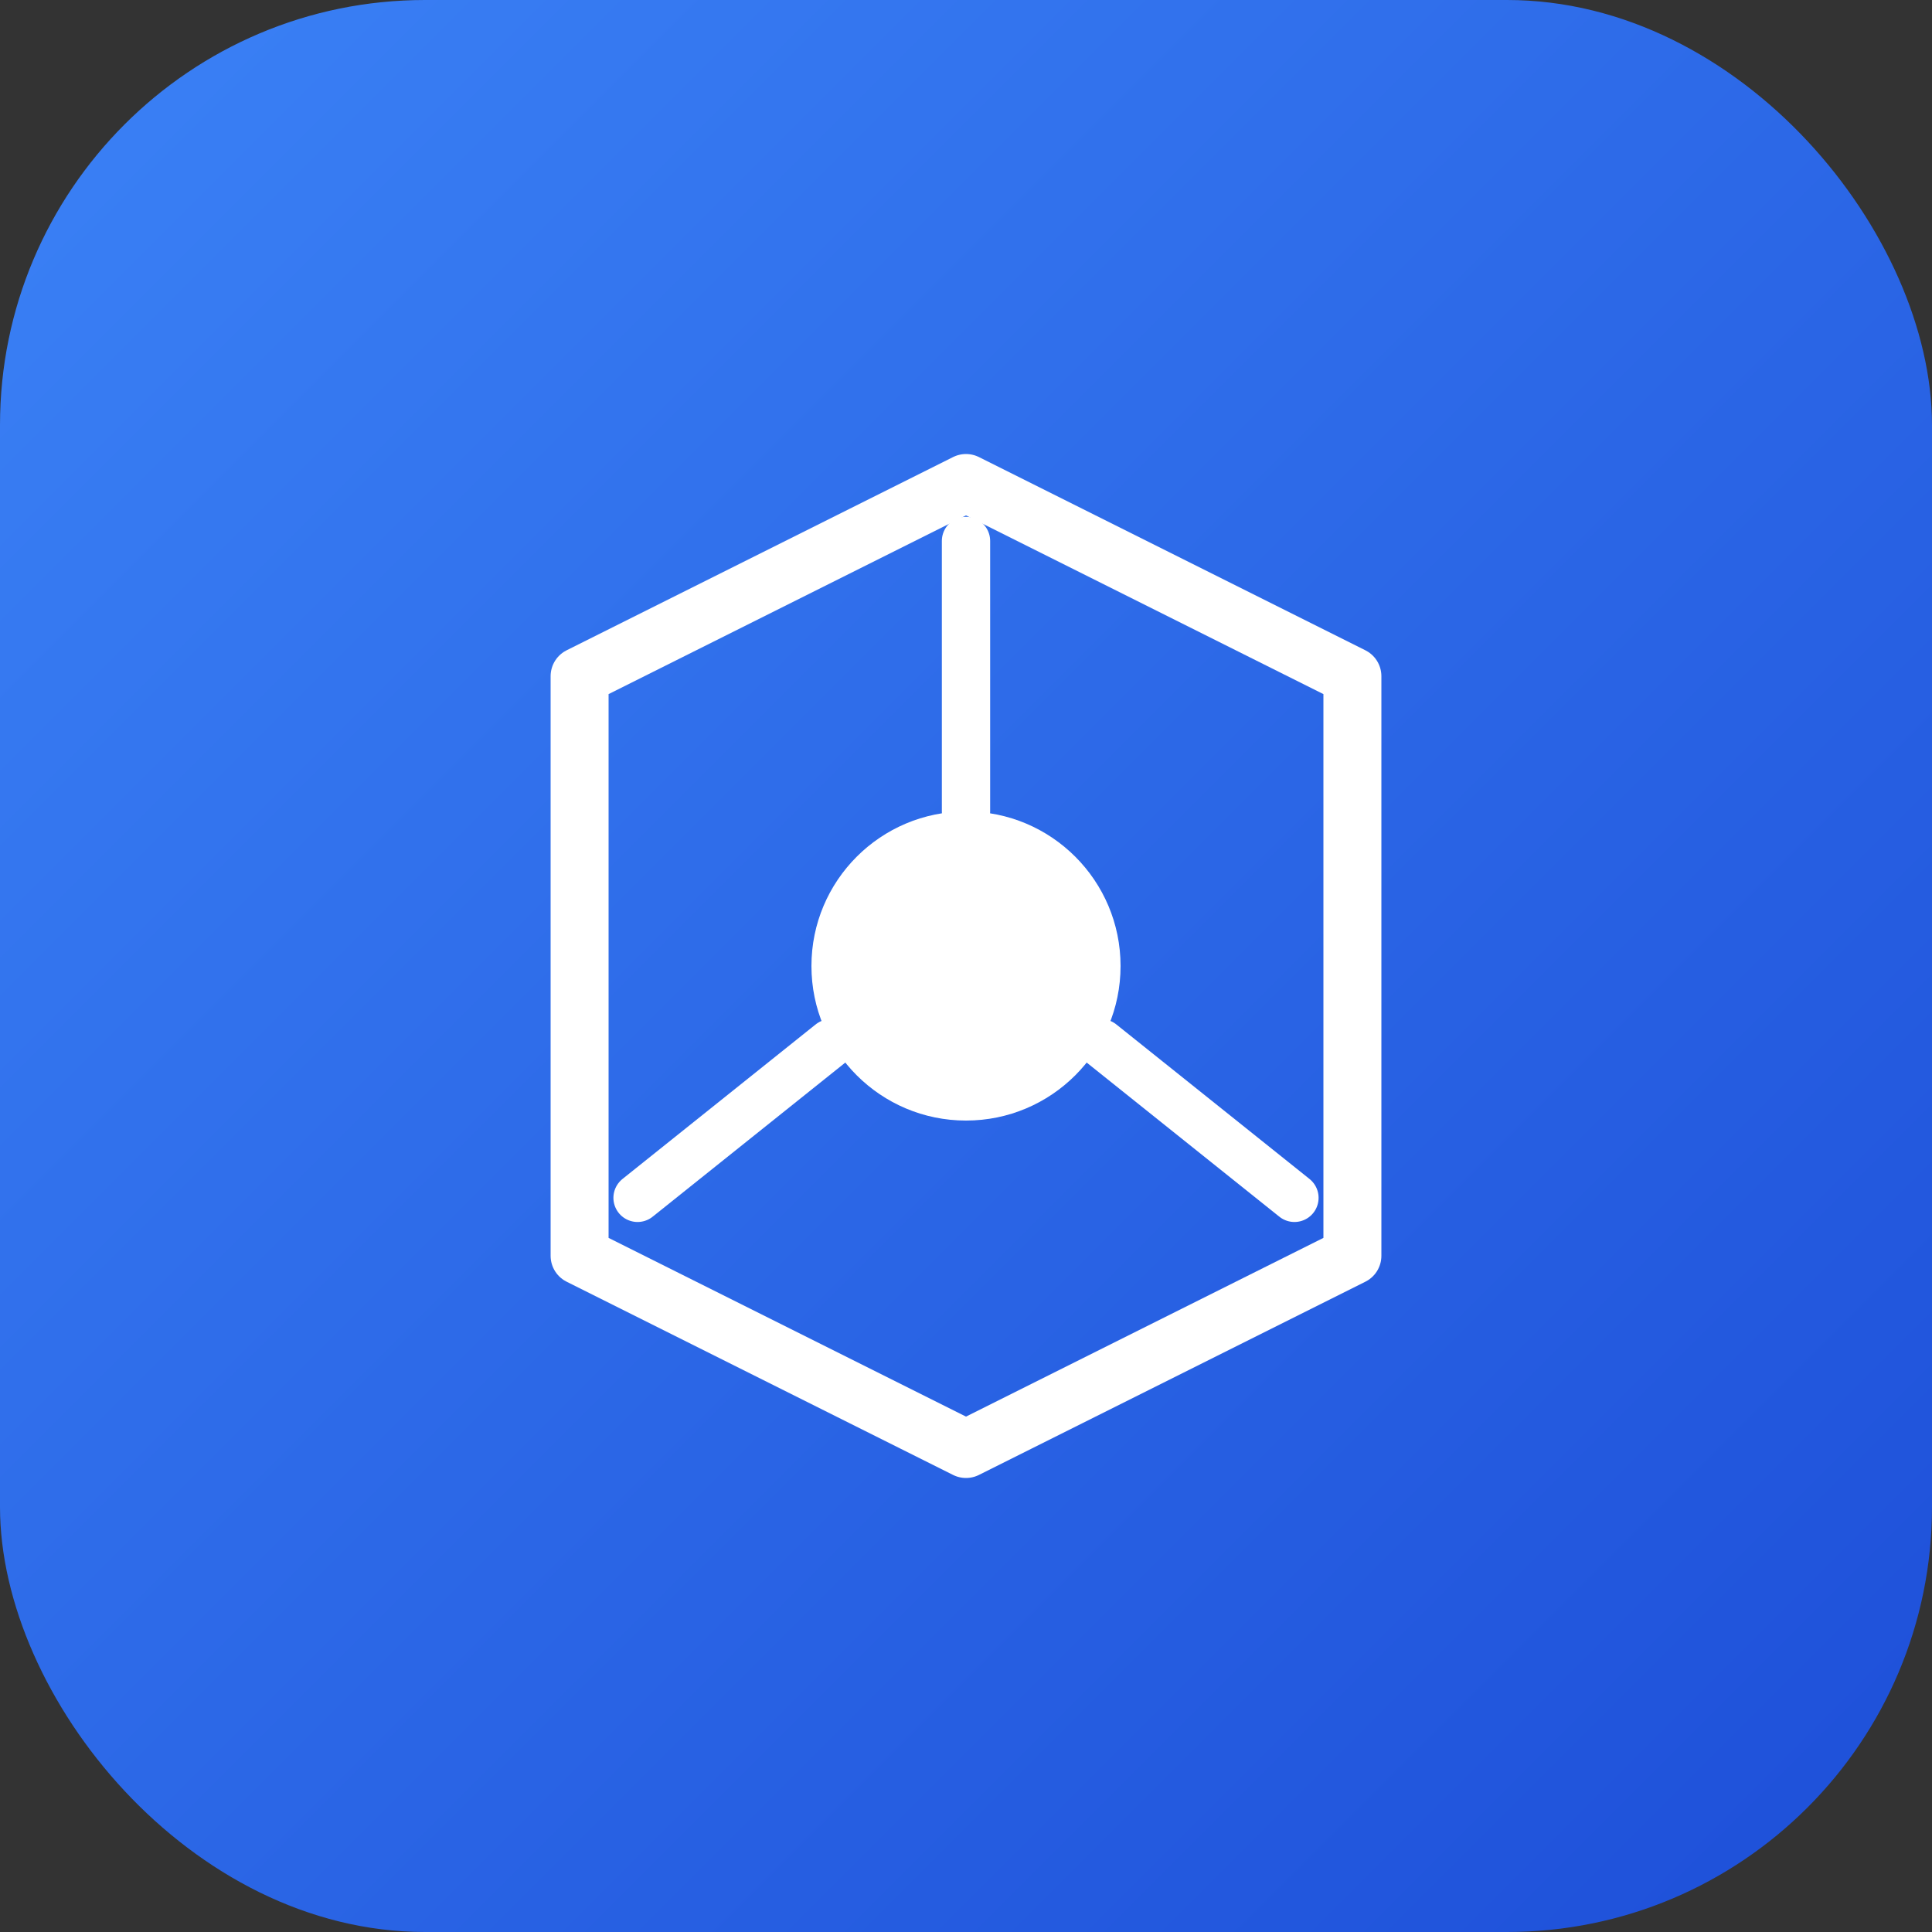
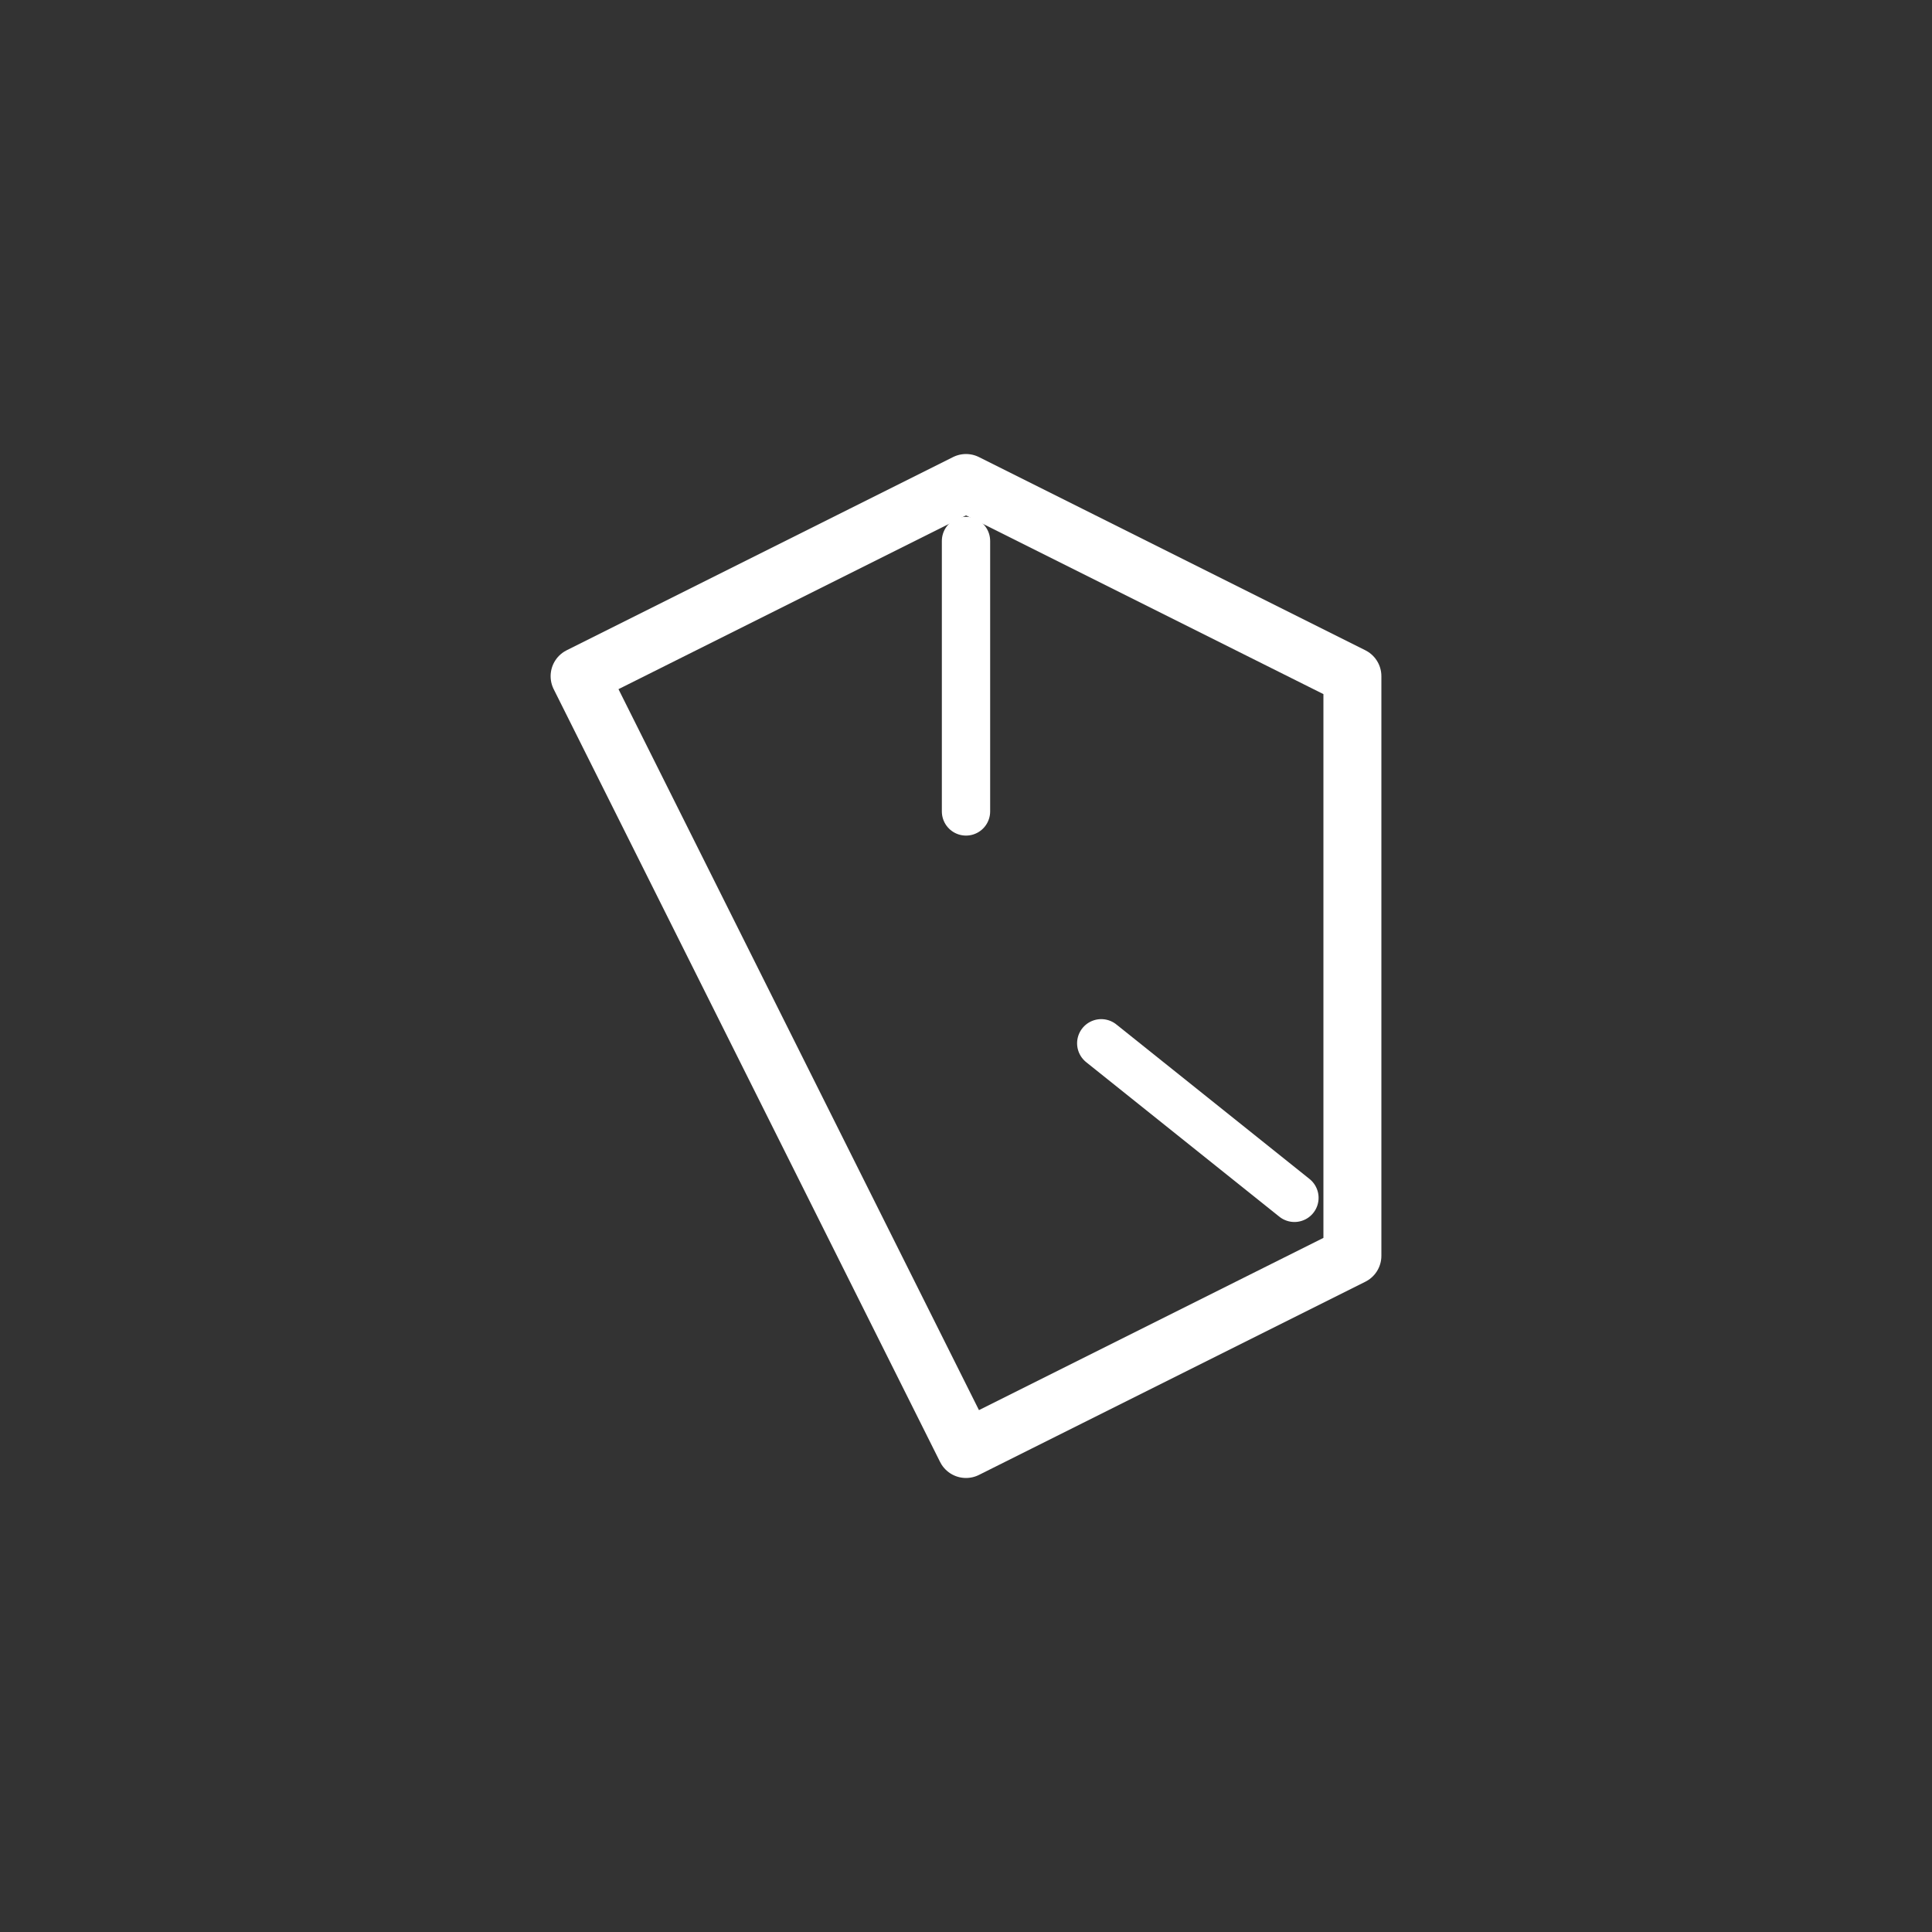
<svg xmlns="http://www.w3.org/2000/svg" viewBox="0 0 100 100">
  <rect x="0" y="0" width="100" height="100" fill="#333333" stroke="none" />
  <defs>
    <linearGradient id="grad" x1="0%" y1="0%" x2="100%" y2="100%">
      <stop offset="0%" style="stop-color:#3b82f6" />
      <stop offset="100%" style="stop-color:#1d4ed8" />
    </linearGradient>
  </defs>
-   <rect width="100" height="100" rx="22" fill="url(#grad)" />
-   <path d="M30 35 L50 25 L70 35 L70 65 L50 75 L30 65 Z" fill="none" stroke="white" stroke-width="3" stroke-linejoin="round" />
-   <circle cx="50" cy="50" r="8" fill="white" />
+   <path d="M30 35 L50 25 L70 35 L70 65 L50 75 Z" fill="none" stroke="white" stroke-width="3" stroke-linejoin="round" />
  <line x1="50" y1="42" x2="50" y2="28" stroke="white" stroke-width="2.5" stroke-linecap="round" />
  <line x1="57" y1="54" x2="67" y2="62" stroke="white" stroke-width="2.5" stroke-linecap="round" />
-   <line x1="43" y1="54" x2="33" y2="62" stroke="white" stroke-width="2.5" stroke-linecap="round" />
</svg>